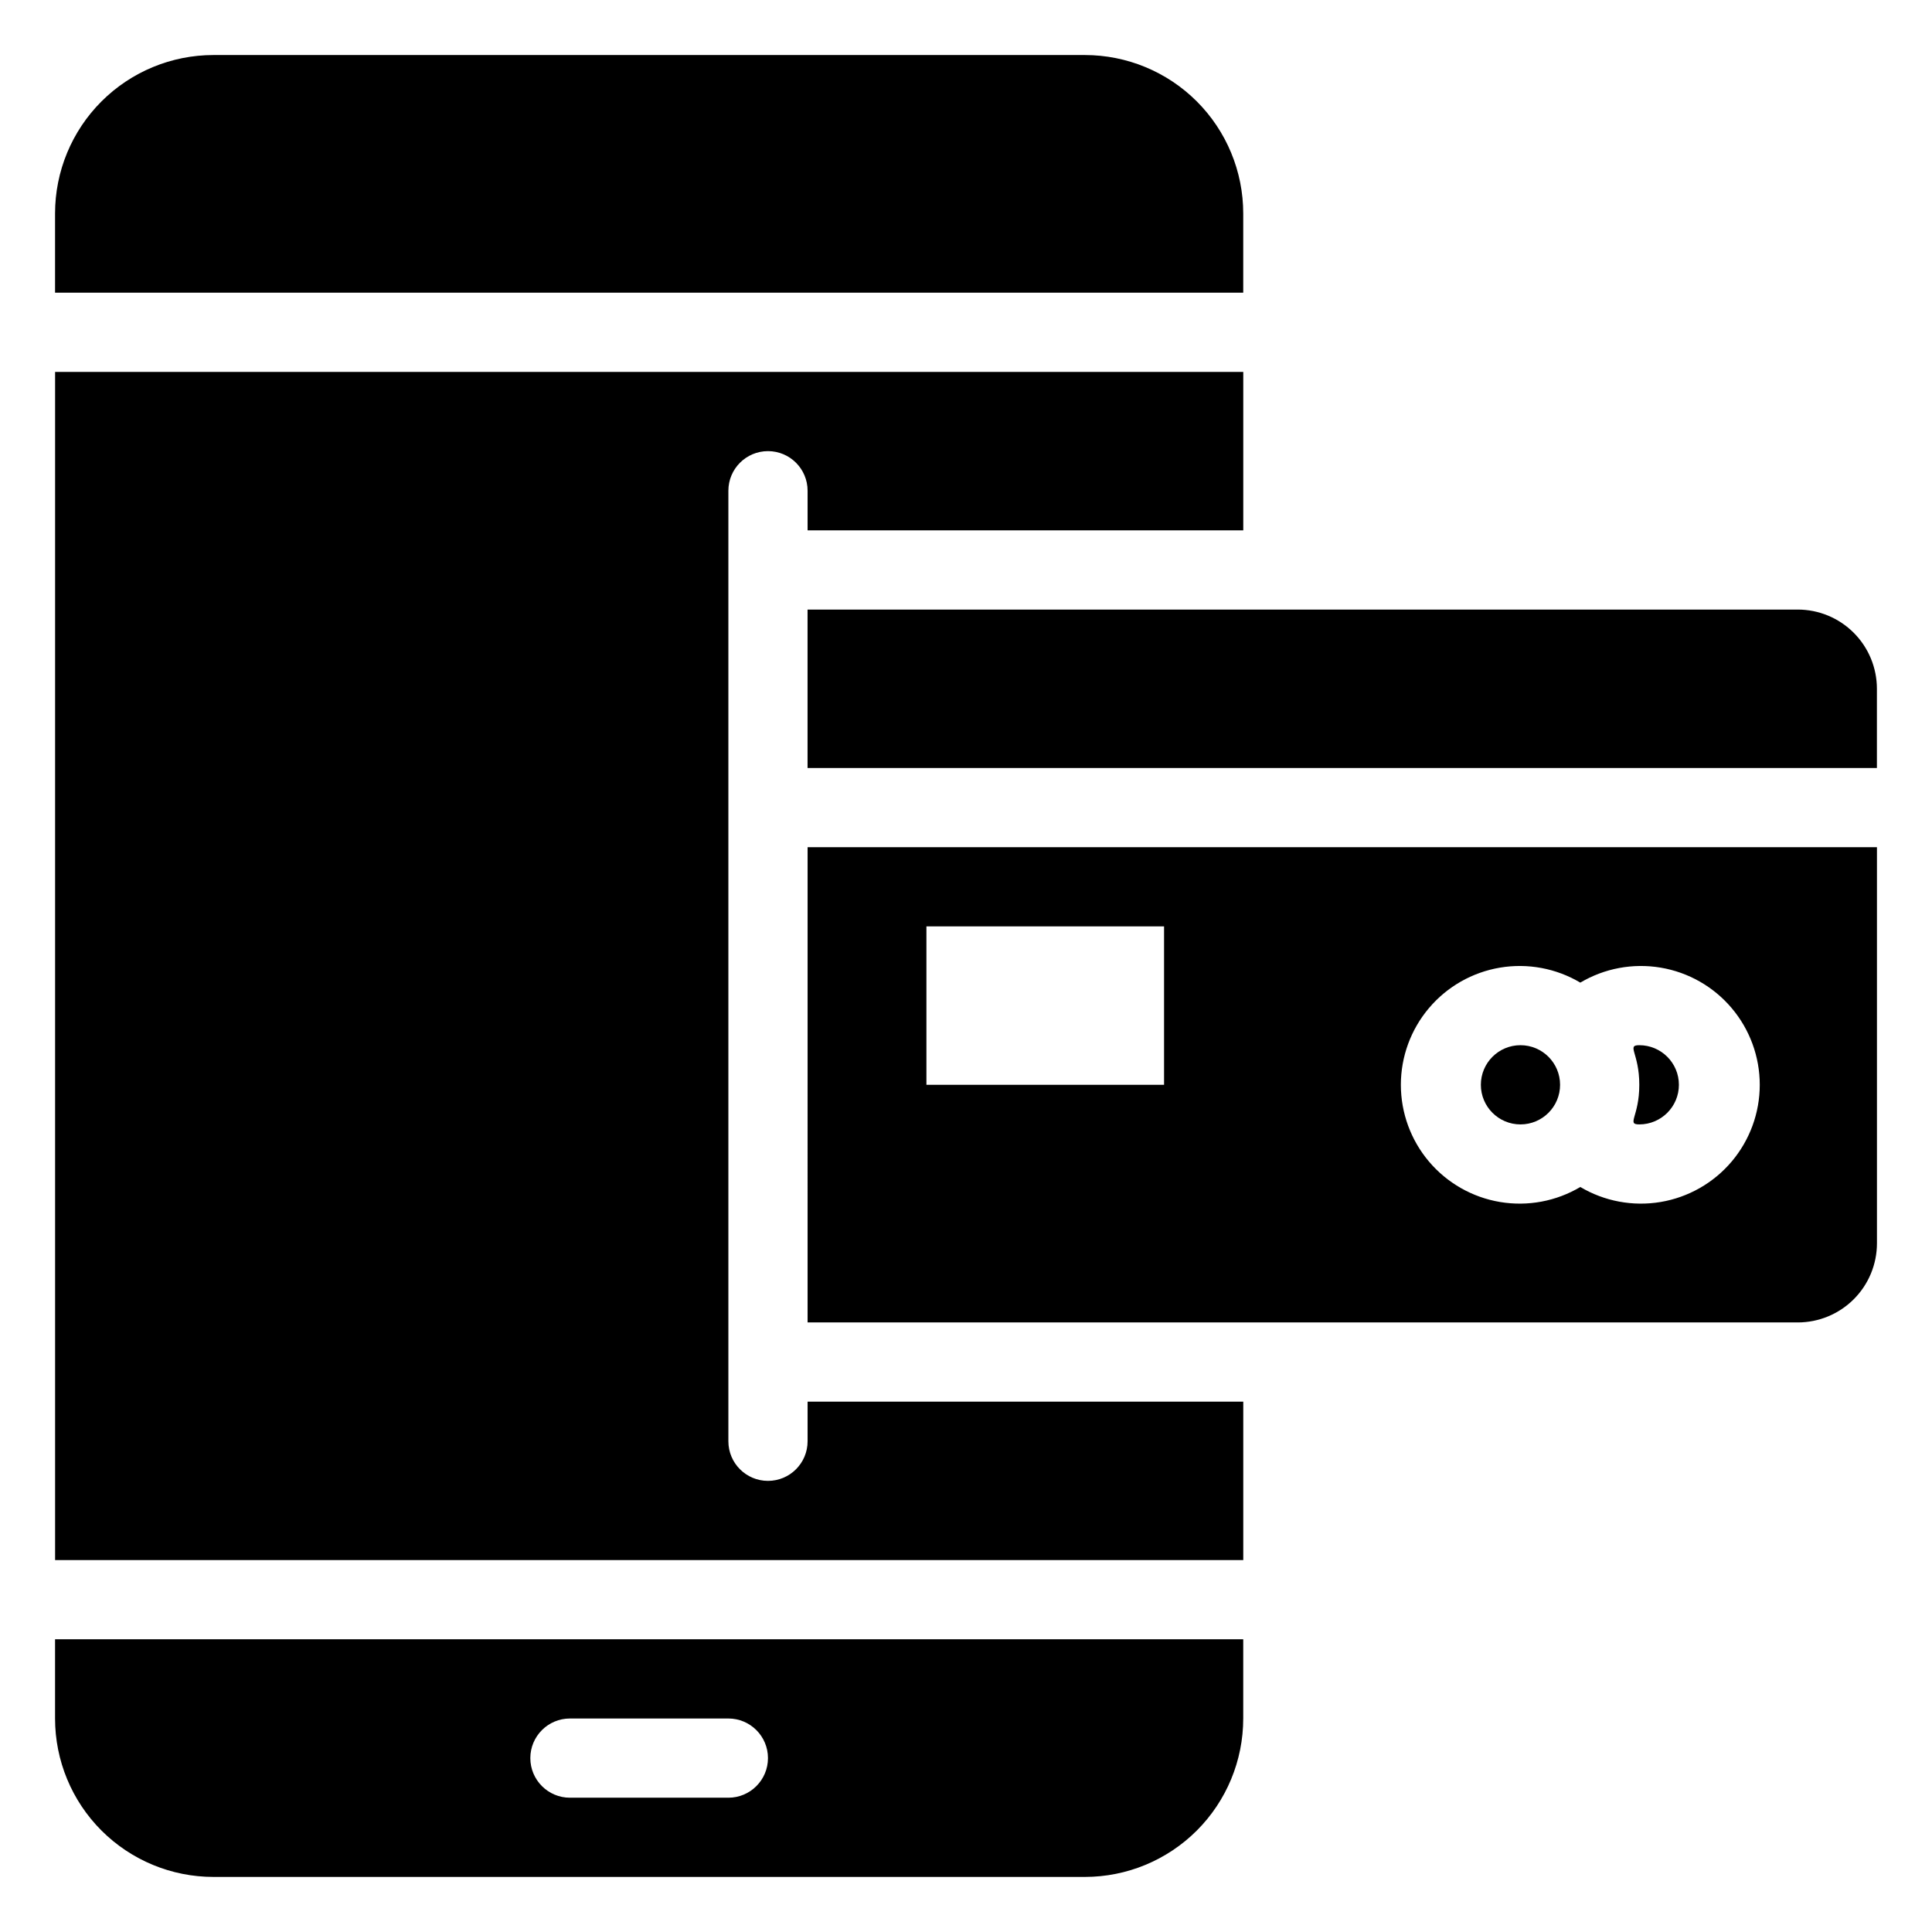
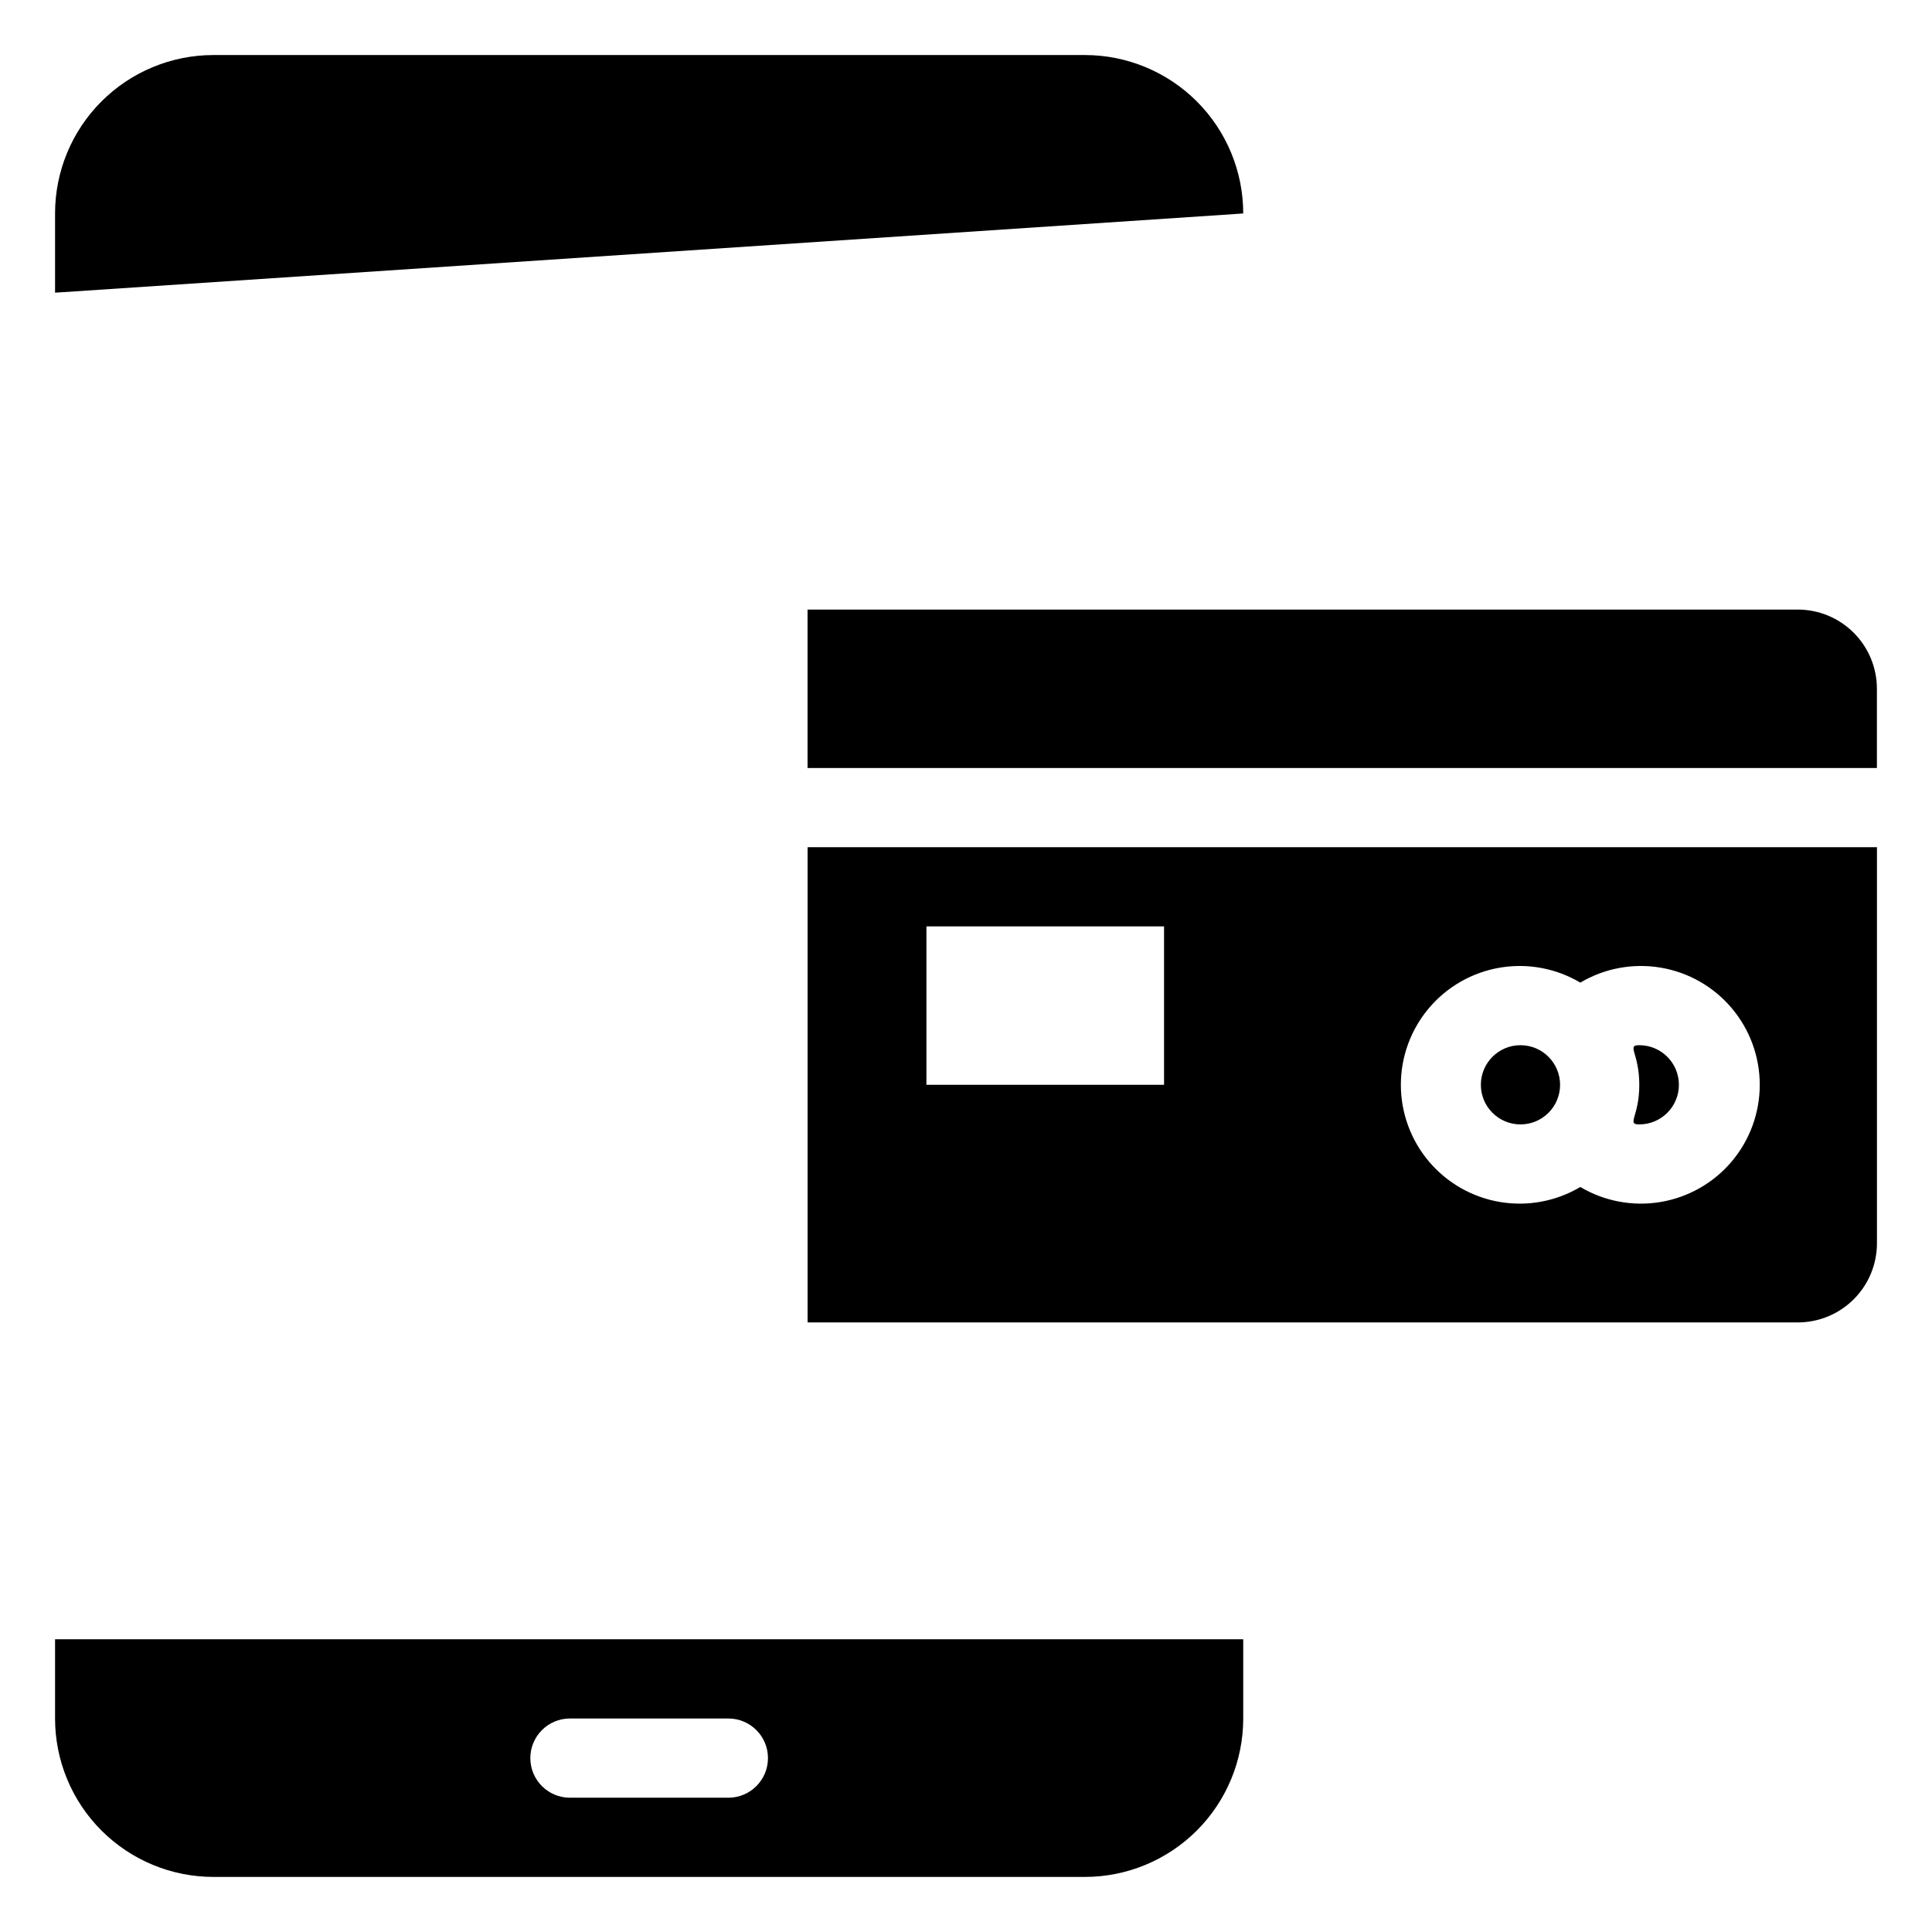
<svg xmlns="http://www.w3.org/2000/svg" fill="#000000" width="800px" height="800px" version="1.1" viewBox="144 144 512 512">
  <g>
    <path d="m358.02 494.46h262.4c5.57 0 10.906-2.211 14.844-6.148 3.938-3.934 6.148-9.273 6.148-14.84v-104.96h-283.39zm204.78-90.055c6.402-3.801 13.945-5.207 21.289-3.973s14.012 5.031 18.82 10.719c4.809 5.684 7.445 12.887 7.445 20.336 0 7.445-2.637 14.648-7.445 20.336-4.809 5.684-11.477 9.48-18.82 10.715-7.344 1.234-14.887-0.172-21.289-3.973-6.406 3.801-13.949 5.207-21.289 3.973-7.344-1.234-14.012-5.031-18.82-10.715-4.809-5.688-7.449-12.891-7.449-20.336 0-7.449 2.641-14.652 7.449-20.336 4.809-5.688 11.477-9.484 18.82-10.719 7.34-1.234 14.883 0.172 21.289 3.973zm-173.29-14.902h62.977v41.984h-62.977z" />
    <path d="m620.41 305.54h-262.4v41.984h283.39v-20.992c0-5.57-2.211-10.906-6.148-14.844s-9.273-6.148-14.844-6.148z" />
    <path d="m578.43 441.98c5.797 0 10.496-4.699 10.496-10.496s-4.699-10.496-10.496-10.496c-3.465 0 0 1.996 0 10.496s-3.461 10.496 0 10.496z" />
    <path d="m546.94 441.98c5.797 0 10.496-4.699 10.496-10.496s-4.699-10.496-10.496-10.496-10.496 4.699-10.496 10.496 4.699 10.496 10.496 10.496z" />
-     <path d="m358.02 525.95c0 5.797-4.699 10.496-10.496 10.496s-10.496-4.699-10.496-10.496v-251.9c0-5.797 4.699-10.496 10.496-10.496s10.496 4.699 10.496 10.496v10.496h115.46v-41.984h-314.88v314.88h314.88v-41.984h-115.46z" />
-     <path d="m473.47 200.57c0-11.137-4.426-21.812-12.297-29.688-7.875-7.875-18.555-12.297-29.688-12.297h-230.91c-11.137 0-21.812 4.422-29.688 12.297s-12.297 18.551-12.297 29.688v20.992h314.88z" />
+     <path d="m473.47 200.57c0-11.137-4.426-21.812-12.297-29.688-7.875-7.875-18.555-12.297-29.688-12.297h-230.91c-11.137 0-21.812 4.422-29.688 12.297s-12.297 18.551-12.297 29.688v20.992z" />
    <path d="m158.59 599.42c0 11.137 4.422 21.816 12.297 29.688 7.875 7.875 18.551 12.297 29.688 12.297h230.91c11.133 0 21.812-4.422 29.688-12.297 7.871-7.871 12.297-18.551 12.297-29.688v-20.992h-314.88zm136.45 0h41.984c5.797 0 10.496 4.699 10.496 10.496s-4.699 10.496-10.496 10.496h-41.984c-5.797 0-10.496-4.699-10.496-10.496s4.699-10.496 10.496-10.496z" />
  </g>
</svg>